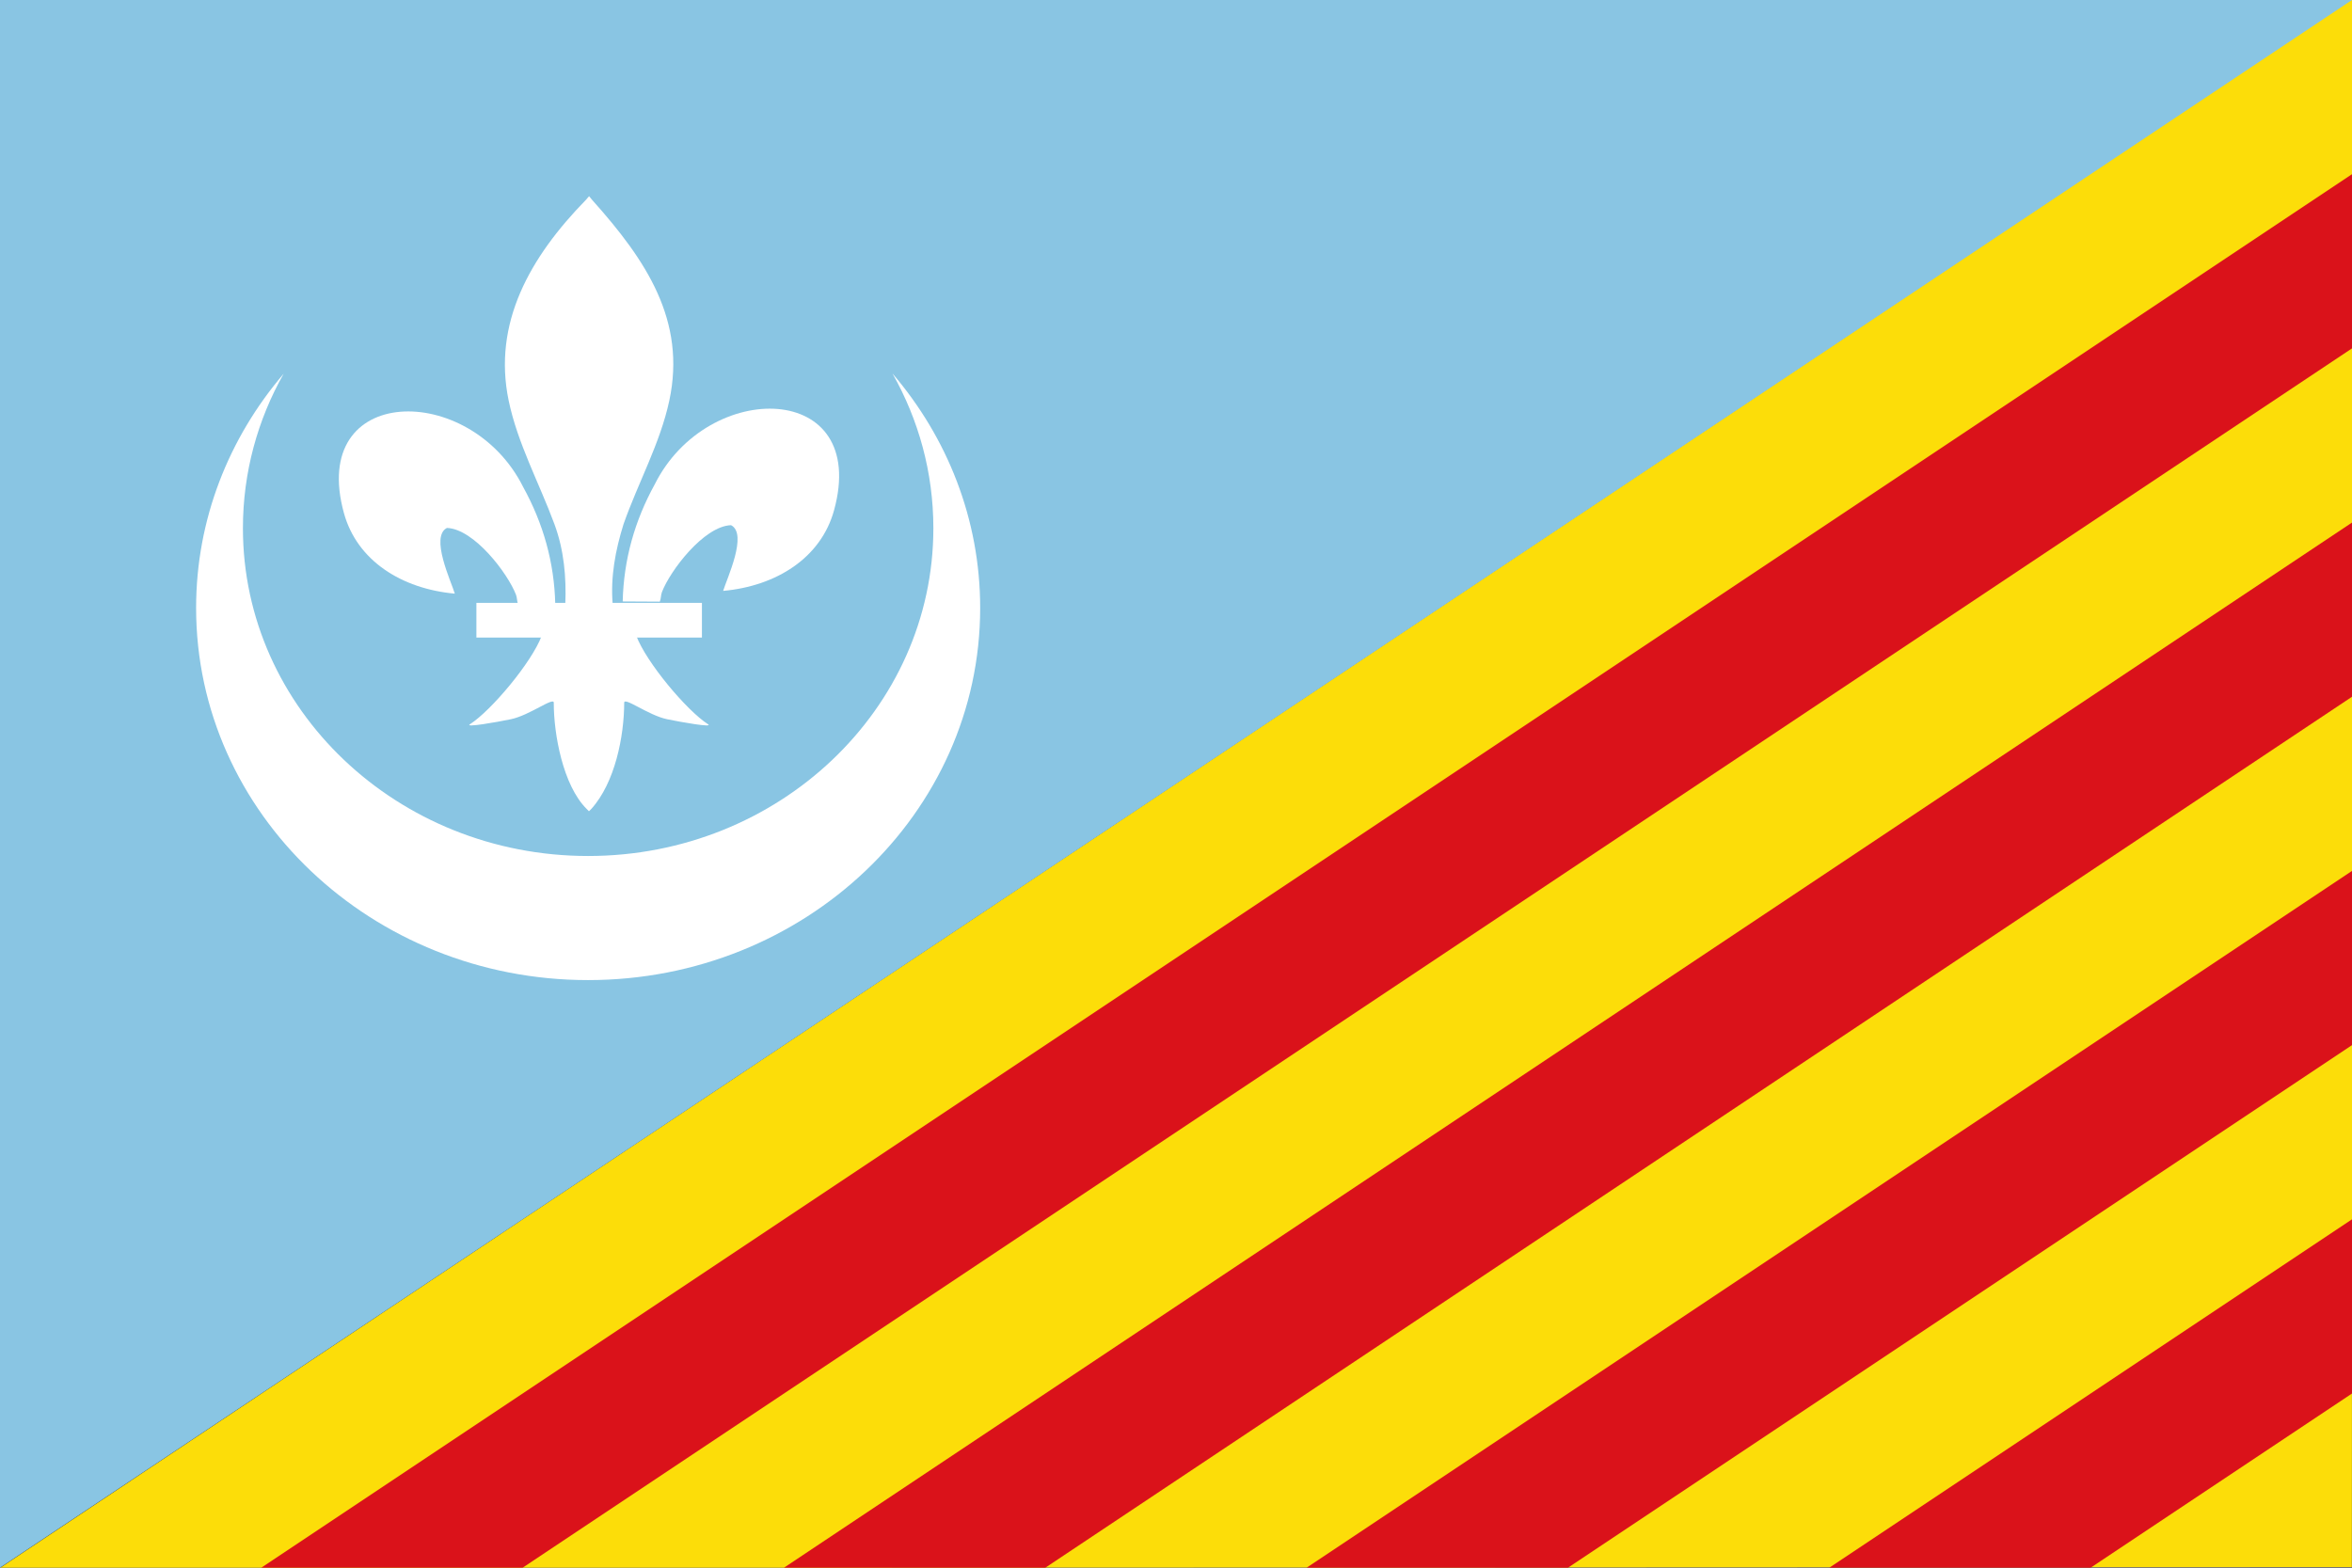
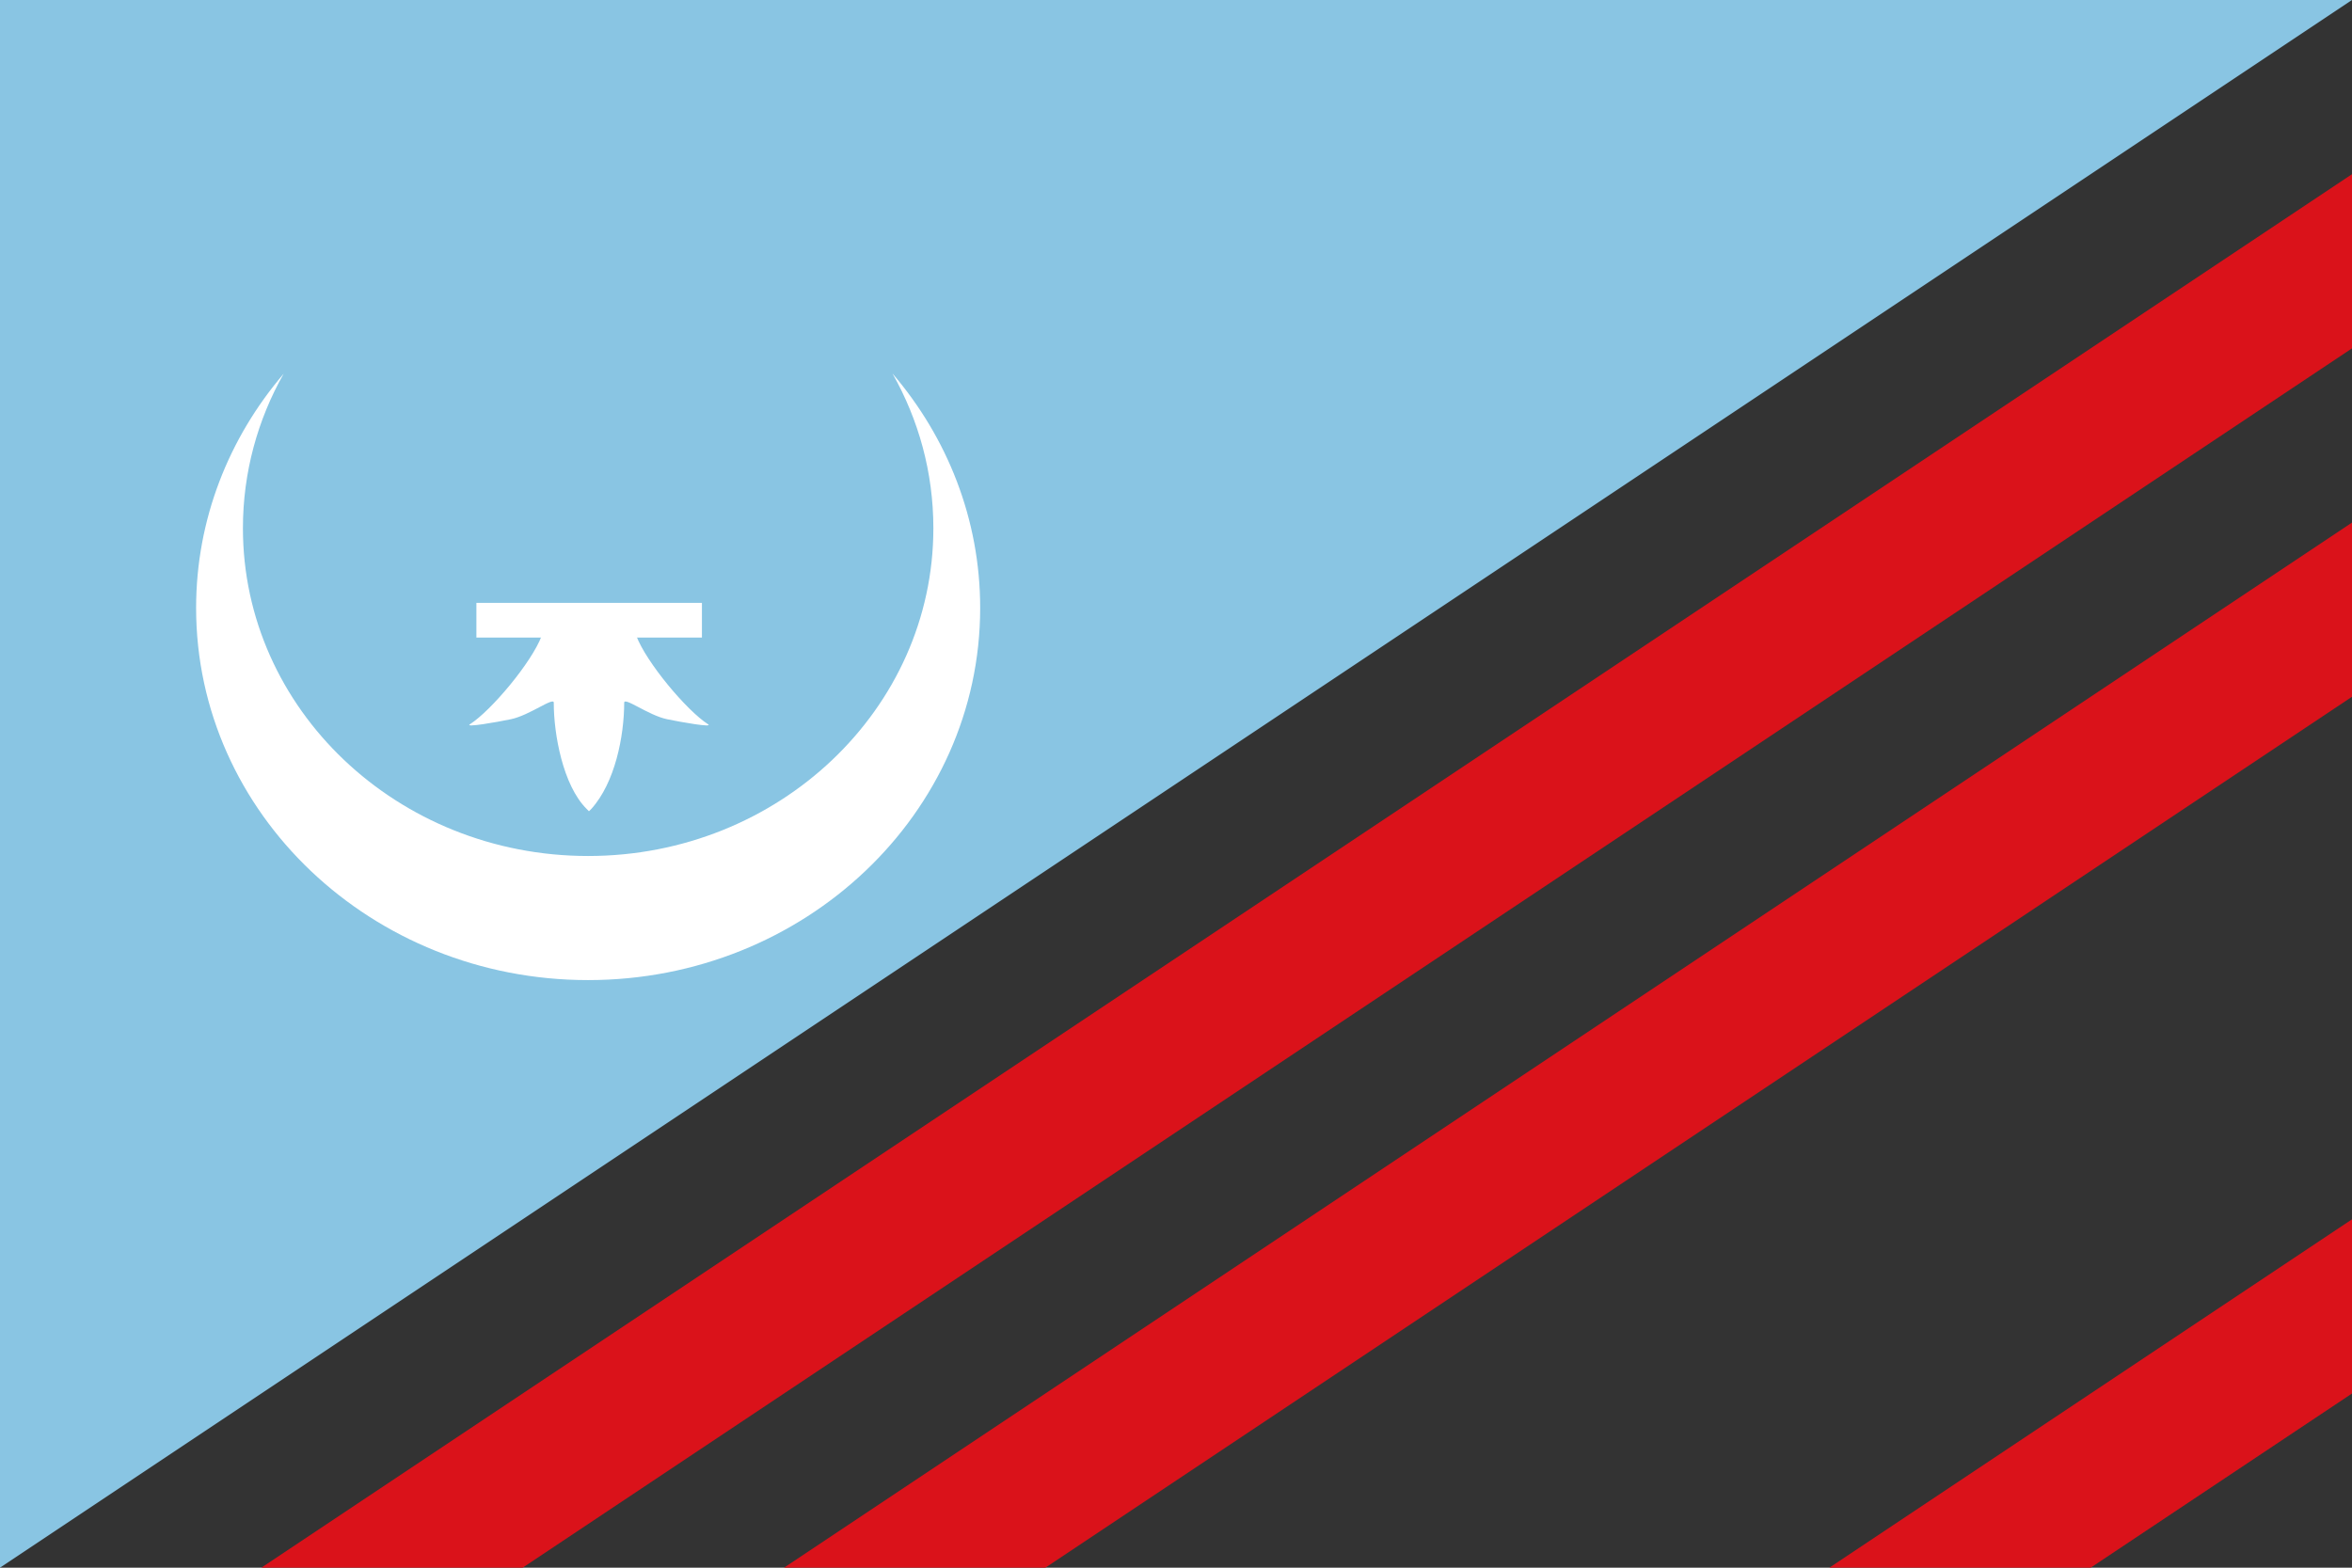
<svg xmlns="http://www.w3.org/2000/svg" xmlns:ns1="http://sodipodi.sourceforge.net/DTD/sodipodi-0.dtd" xmlns:ns2="http://www.inkscape.org/namespaces/inkscape" version="1.0" width="750" height="500" id="svg4510" ns1:version="0.32" ns2:version="0.46" ns1:docname="Bandera de Gaià.svg" ns2:output_extension="org.inkscape.output.svg.inkscape">
  <rect width="100%" height="100%" fill="#333333" stroke="none" />
  <ns1:namedview ns2:window-height="551" ns2:window-width="800" ns2:pageshadow="2" ns2:pageopacity="0.0" guidetolerance="10.0" gridtolerance="10.0" objecttolerance="10.0" borderopacity="1.0" bordercolor="#666666" pagecolor="#ffffff" id="base" showgrid="false" showborder="false" ns2:showpageshadow="false" ns2:zoom="0.652" ns2:cx="383.731" ns2:cy="311.34969" ns2:window-x="-4" ns2:window-y="-4" ns2:current-layer="svg4510" />
  <defs id="defs4512">
    <ns2:perspective ns1:type="inkscape:persp3d" ns2:vp_x="0 : 250 : 1" ns2:vp_y="0 : 1000 : 0" ns2:vp_z="750 : 250 : 1" ns2:persp3d-origin="375 : 166.66667 : 1" id="perspective2405" />
  </defs>
  <g id="g3566">
    <g id="capa1">
-       <path style="fill:#fcdd09;fill-opacity:1;stroke:none;stroke-width:1;stroke-miterlimit:4;stroke-opacity:1" id="path4520" transform="matrix(0.454,-0.602,0.891,0.306,170.255,424.608)" d="M -176.781,-101.051 L 823.626,231.253 L 163.476,567.323 L -176.781,-101.051 z" />
      <path style="fill:#89c5e3;fill-opacity:1;stroke:none;stroke-width:1;stroke-miterlimit:4;stroke-opacity:1" id="path5052" d="M 750,3e-06 L 3.3792413e-15,500 L 3.3792413e-15,3e-06 L 750,3e-06 z" />
      <g style="fill:#ffffff;stroke:none;stroke-width:0.528;stroke-miterlimit:4;stroke-dasharray:none;stroke-opacity:1" id="g5271" transform="matrix(1.893,0,0,1.901,-339.887,-705.961)">
        <g style="fill:#ffffff;fill-opacity:1;stroke:none;stroke-width:4.69;stroke-miterlimit:4;stroke-dasharray:none;stroke-opacity:1" id="g1878" transform="matrix(0.113,0,0,0.113,234.509,403.489)">
          <g style="opacity:1;fill:#ffffff;fill-opacity:1;stroke:none;stroke-width:4.69;stroke-miterlimit:4;stroke-dasharray:none;stroke-opacity:1;display:inline" id="g4696" transform="translate(-38.532,-48.577)">
            <g style="fill:#ffffff;fill-opacity:1;stroke:none;stroke-width:4.69;stroke-miterlimit:4;stroke-dasharray:none;stroke-opacity:1" id="g13018" transform="translate(0,4)" />
          </g>
        </g>
      </g>
      <path ns1:nodetypes="ccccc" style="fill:#da121a;fill-opacity:1;stroke:none;stroke-width:1;stroke-miterlimit:4;stroke-opacity:1" id="path5054" d="M 166.666,500 L 83.333,500 L 750,55.556 L 750,111.112 L 166.666,500 z" />
      <path ns1:nodetypes="ccccc" style="fill:#da121a;fill-opacity:1;stroke:none;stroke-width:1;stroke-miterlimit:4;stroke-opacity:1" id="path5057" d="M 333.333,500 L 250,500 L 750,166.667 L 750,222.223 L 333.333,500 z" />
-       <path ns1:nodetypes="ccccc" style="fill:#da121a;fill-opacity:1;stroke:none;stroke-width:1;stroke-miterlimit:4;stroke-opacity:1" id="path5059" d="M 500,500 L 416.666,500 L 750,277.778 L 750,333.335 L 500,500 z" />
      <path ns1:nodetypes="ccccc" style="fill:#da121a;fill-opacity:1;stroke:none;stroke-width:1;stroke-miterlimit:4;stroke-opacity:1" id="path5061" d="M 666.666,500 L 583.333,500 L 750,388.889 L 750,444.445 L 666.666,500 z" />
    </g>
    <g style="fill:#ffffff;stroke:none;stroke-width:0.515;stroke-miterlimit:4;stroke-dasharray:none;stroke-opacity:1" id="g2782" transform="matrix(2.002,0,0,1.901,-363.004,-705.961)">
      <path style="fill:#ffffff;fill-opacity:1;stroke:none;stroke-width:0.515;stroke-linecap:butt;stroke-linejoin:round;stroke-miterlimit:4;stroke-dasharray:none;stroke-dashoffset:0.851;stroke-opacity:1" id="path3904" d="M 323.475,434.028 C 327.626,441.761 329.987,450.599 329.987,459.985 C 329.987,490.34 305.348,514.978 274.993,514.978 C 244.638,514.978 220.013,490.34 220.013,459.985 C 220.013,450.614 222.359,441.791 226.499,434.067 C 217.79,444.801 212.557,458.474 212.557,473.363 C 212.557,507.828 240.528,535.799 274.993,535.799 C 309.459,535.799 337.443,507.828 337.443,473.363 C 337.443,458.457 332.201,444.767 323.475,434.028 z" />
      <g style="fill:#ffffff;fill-opacity:1;stroke:none;stroke-width:4.57;stroke-miterlimit:4;stroke-dasharray:none;stroke-opacity:1" id="g2785" transform="matrix(0.113,0,0,0.113,234.509,403.489)">
-         <path style="opacity:1;fill:#ffffff;fill-opacity:1;fill-rule:evenodd;stroke:none;stroke-width:4.57;stroke-linecap:butt;stroke-linejoin:miter;stroke-miterlimit:4;stroke-dasharray:none;stroke-opacity:1;display:inline" id="path1876" d="M 407.029,608.699 C 408.454,546.743 423.78,489.16 452.319,434.591 C 527.033,277.405 755.239,281.159 704.934,473.402 C 686.397,544.241 623.425,585.876 548.615,593.017 C 554.015,574.352 583.715,508.365 559.74,495.455 C 521.401,496.904 473.795,563.161 462.347,594.756 C 460.694,599.292 461.156,604.534 459.311,608.996" />
        <g style="opacity:1;fill:#ffffff;fill-opacity:1;stroke:none;stroke-width:4.57;stroke-miterlimit:4;stroke-dasharray:none;stroke-opacity:1;display:inline" id="g2788" transform="translate(-38.532,-48.577)">
          <g style="fill:#ffffff;fill-opacity:1;stroke:none;stroke-width:4.57;stroke-miterlimit:4;stroke-dasharray:none;stroke-opacity:1" id="g2790" transform="translate(0,4)">
-             <path style="fill:#ffffff;fill-opacity:1;fill-rule:evenodd;stroke:none;stroke-width:4.57;stroke-linecap:butt;stroke-linejoin:miter;stroke-miterlimit:4;stroke-dasharray:none;stroke-opacity:1" id="path1902" d="M 350.523,657.372 C 349.098,595.416 333.772,537.833 305.233,483.264 C 230.519,326.078 2.313,329.832 52.618,522.075 C 71.155,592.914 134.127,634.549 208.937,641.69 C 203.537,623.025 173.837,557.038 197.813,544.128 C 236.151,545.577 283.757,611.833 295.205,643.429 C 296.858,647.965 296.396,653.207 298.241,657.669" />
-             <path style="fill:#ffffff;fill-opacity:1;fill-rule:nonzero;stroke:none;stroke-width:4.57;stroke-linecap:butt;stroke-linejoin:miter;stroke-miterlimit:4;stroke-dasharray:none;stroke-opacity:1" id="path3734" d="M 393.626,57.12 C 314.912,141.97 262.061,240.082 284.845,355.151 C 297.414,418.635 327.886,477.431 349.376,538.589 C 362.812,576.959 366.248,617.041 364.657,657.37 L 431.438,657.37 C 428.242,616.744 435.245,577.372 446.72,538.589 C 467.194,477.051 498.345,418.683 511.251,355.151 C 535.379,236.372 478.744,146.792 402.813,57.495 L 398.173,51.577 L 393.626,57.12 z" />
            <path style="fill:#ffffff;fill-opacity:1;fill-rule:evenodd;stroke:none;stroke-width:4.57;stroke-linecap:butt;stroke-linejoin:miter;stroke-miterlimit:4;stroke-dasharray:none;stroke-opacity:1" id="path6395" d="M 331.345,704.401 C 317.383,743.531 260.456,815.193 230.22,835.62 C 222.377,840.918 267.706,832.569 288.001,828.12 C 314.62,822.286 349.218,793.923 348.407,803.933 C 348.332,849.771 361.218,926.257 394.813,961.401 L 397.995,964.789 L 401.282,961.401 C 434.86,922.23 447.52,853.359 447.688,803.933 C 446.877,793.923 481.476,822.286 508.095,828.12 C 528.39,832.569 573.718,840.918 565.876,835.62 C 535.639,815.193 478.744,743.531 464.782,704.401 L 331.345,704.401 z" />
            <rect style="fill:#ffffff;fill-opacity:1;stroke:none;stroke-width:4.57;stroke-miterlimit:4;stroke-dasharray:none;stroke-opacity:1" id="rect4623" y="655.379" x="239.352" height="51.503" width="317.888" />
          </g>
        </g>
      </g>
    </g>
  </g>
</svg>